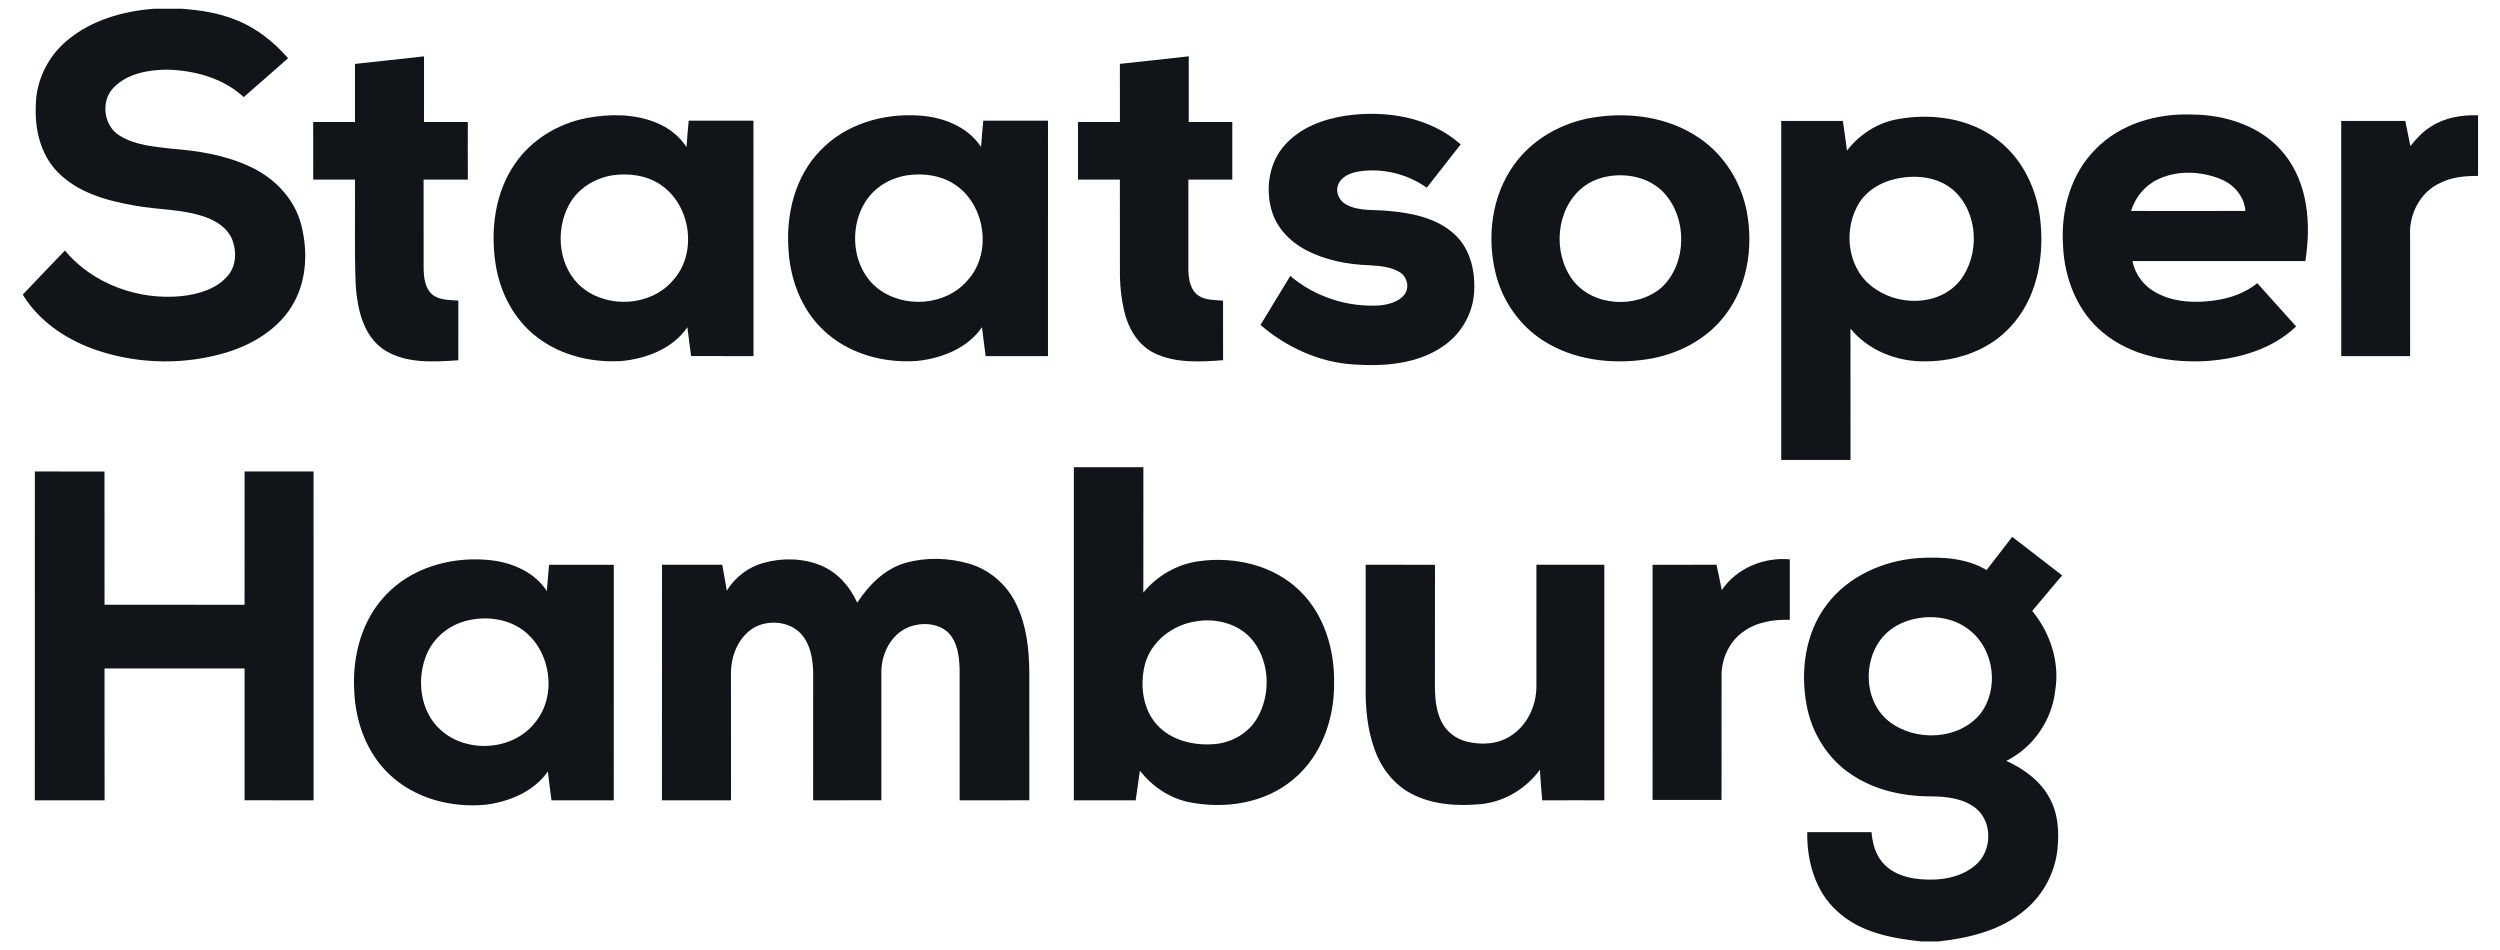
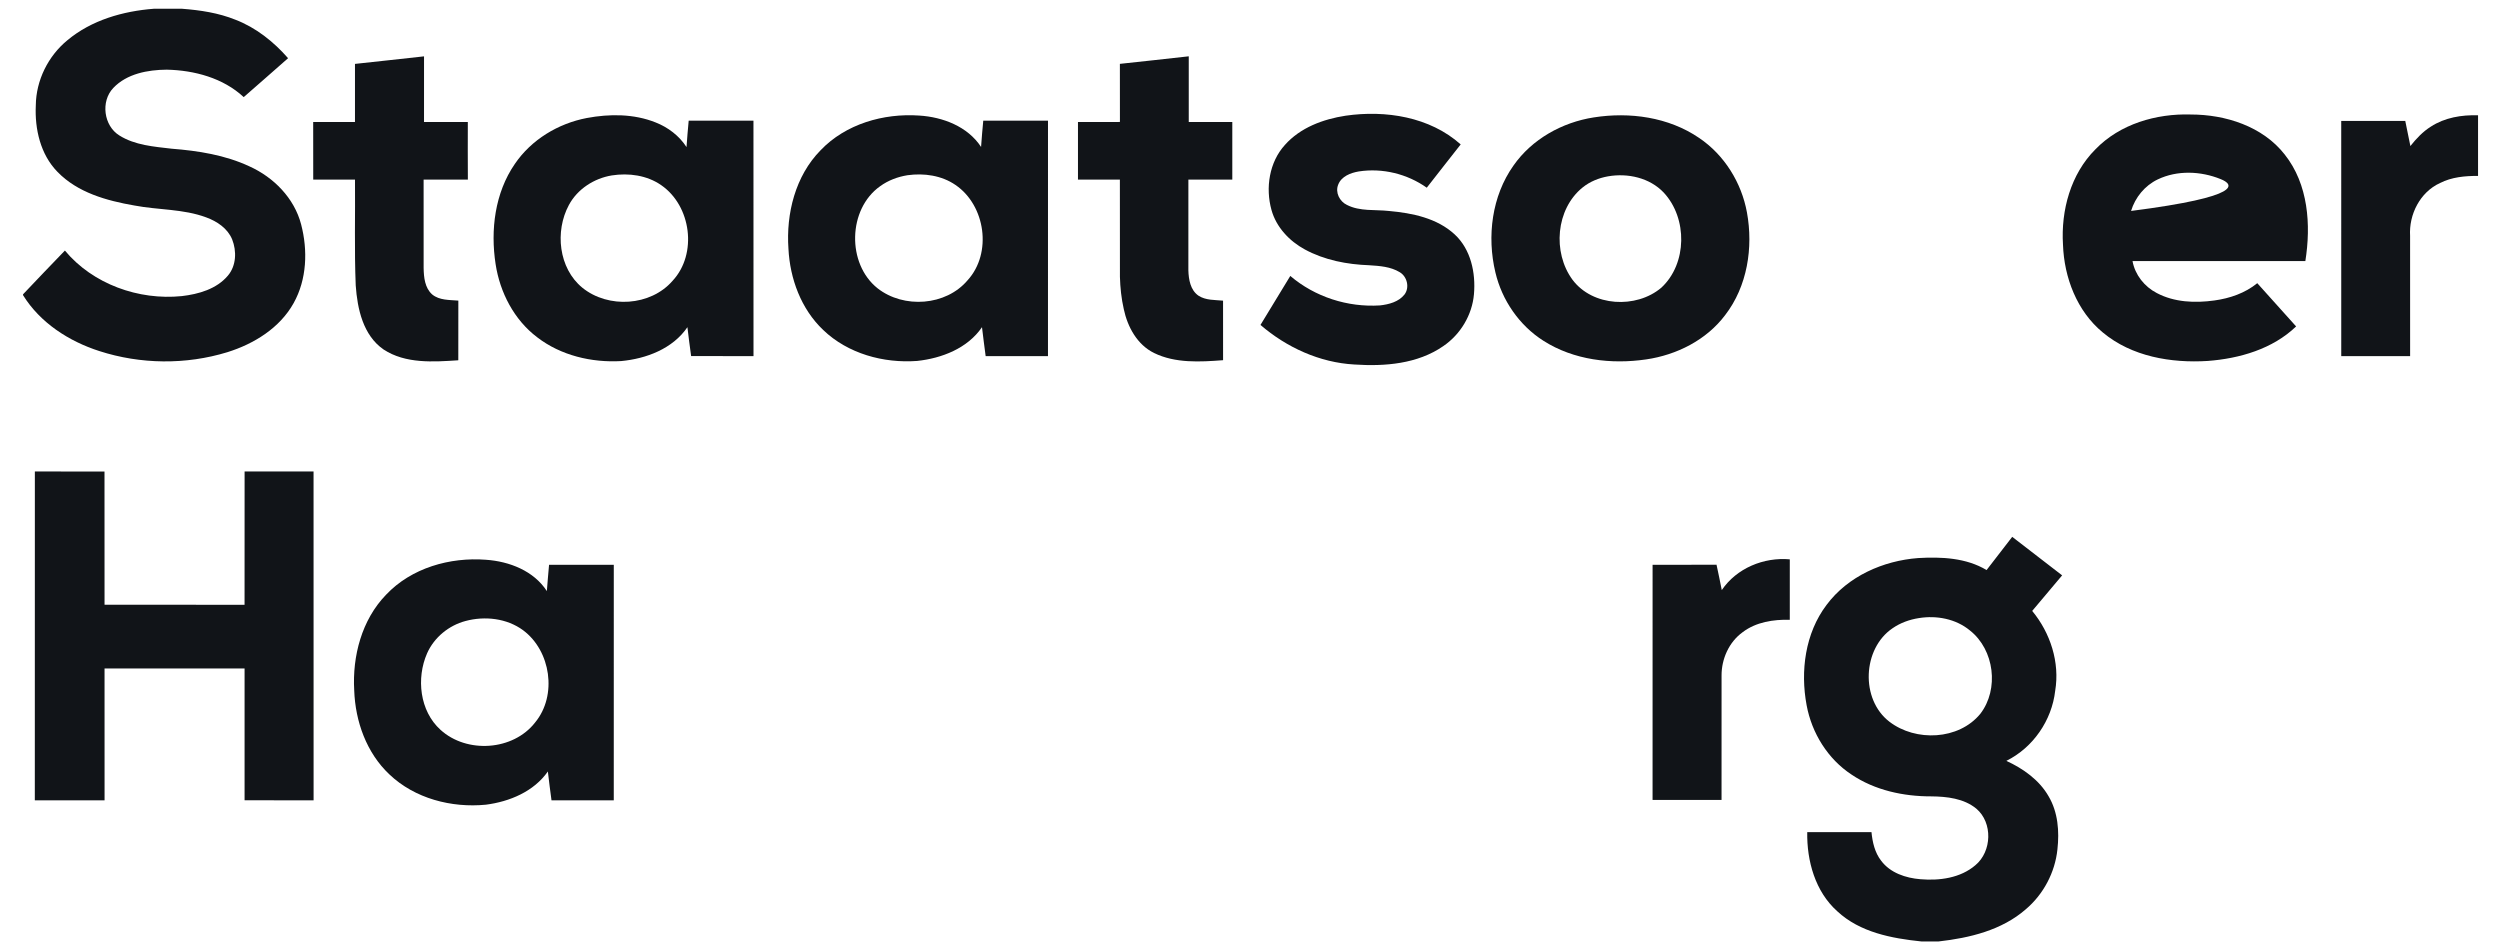
<svg xmlns="http://www.w3.org/2000/svg" xmlns:ns1="http://www.serif.com/" width="100%" height="100%" viewBox="0 0 1145 435" version="1.1" xml:space="preserve" style="fill-rule:evenodd;clip-rule:evenodd;stroke-linejoin:round;stroke-miterlimit:2;">
  <g id="_-111418ff" ns1:id="#111418ff" transform="matrix(0.982,0,0,0.982,10.555,4.01)">
    <path d="M61,0L74.14,0C82.62,0.65 91.14,1.92 99.07,5.12C108.66,8.81 116.89,15.38 123.61,23.06C116.71,29.11 109.85,35.2 102.92,41.21C93.32,32.27 79.86,28.68 67,28.41C58.16,28.48 48.4,30.28 42.07,36.96C36.14,43.2 37.6,54.58 44.93,59.1C52.17,63.66 61.01,64.3 69.3,65.27C81.69,66.24 94.24,68.21 105.59,73.51C116.92,78.62 126.5,88.33 129.69,100.55C132.85,112.62 132.4,126.19 126.21,137.27C119.75,148.9 107.7,156.3 95.28,160.18C75.96,166.11 54.79,165.86 35.58,159.65C21.38,155.09 7.96,146.46 0,133.58L0,133.18C6.43,126.31 13.02,119.59 19.52,112.78C32.55,128.44 53.95,136.06 74.01,134.02C81.86,133.11 90.27,130.74 95.54,124.47C99.48,119.84 99.69,113.01 97.52,107.55C95.41,102.43 90.48,99.15 85.45,97.31C74.72,93.31 63.05,93.89 51.92,91.76C39,89.52 25.37,85.75 16,76.01C8.09,67.88 5.43,56.09 5.95,45.05C6.08,33.4 11.69,22.06 20.68,14.69C31.92,5.29 46.61,1.11 61,0Z" style="fill:rgb(17,20,24);fill-rule:nonzero;" />
    <path d="M154.81,25.72C165.55,24.62 176.28,23.33 187.02,22.2C186.98,32.4 186.98,42.61 187.01,52.81C193.82,52.83 200.63,52.83 207.44,52.81C207.43,61.76 207.39,70.71 207.46,79.67C200.58,79.69 193.7,79.65 186.82,79.68C186.82,93.45 186.79,107.21 186.83,120.97C186.92,125.27 187.38,130.2 190.82,133.24C194.21,136.05 198.89,135.76 203.02,136.12C202.98,145.4 203,154.67 203,163.95C191.34,164.72 178.37,165.63 168.14,158.91C158.57,152.29 155.93,139.95 155.16,129.05C154.49,112.6 154.97,96.14 154.82,79.68C148.33,79.66 141.83,79.68 135.34,79.67C135.31,70.72 135.34,61.77 135.32,52.83C141.82,52.82 148.31,52.84 154.81,52.82C154.83,43.78 154.83,34.75 154.81,25.72Z" style="fill:rgb(17,20,24);fill-rule:nonzero;" />
    <path d="M511.56,25.7C522.27,24.6 532.97,23.34 543.68,22.18C543.67,32.39 543.65,42.61 543.68,52.82C550.45,52.83 557.22,52.82 563.99,52.83C564,61.78 564.01,70.73 563.99,79.68C557.16,79.67 550.33,79.67 543.51,79.68C543.48,93.79 543.51,107.9 543.5,122.02C543.63,126.27 544.44,131.21 548.2,133.81C551.58,136.03 555.81,135.77 559.68,136.14C559.67,145.39 559.65,154.65 559.69,163.91C548.95,164.73 537.42,165.41 527.47,160.54C519.62,156.66 515.13,148.38 513.38,140.1C512.25,135.15 511.72,130.08 511.58,125.02C511.55,109.91 511.6,94.79 511.56,79.67C505.04,79.67 498.53,79.67 492.01,79.68C491.99,70.73 492,61.78 492.01,52.83C498.53,52.81 505.05,52.85 511.58,52.8C511.56,43.77 511.59,34.74 511.56,25.7Z" style="fill:rgb(17,20,24);fill-rule:nonzero;" />
    <path d="M616.83,49.88C635.46,47.19 656.06,50.38 670.51,63.27C665.28,70.04 659.89,76.67 654.69,83.46C645.57,77 634.01,74.17 622.96,75.88C619.19,76.53 614.88,78.15 613.39,82.01C611.89,85.64 614.03,89.87 617.44,91.48C623.51,94.6 630.56,93.58 637.12,94.32C647.94,95.29 659.48,97.63 667.71,105.25C675.27,112.24 677.56,123.2 676.7,133.11C675.87,142.79 670.43,151.87 662.41,157.33C650.41,165.67 635.09,166.87 620.92,165.92C604.73,165.02 589.34,157.97 577.13,147.47C581.78,139.86 586.41,132.23 591.04,124.61C602.51,134.41 617.84,139.32 632.86,138.36C637.02,137.89 641.57,136.73 644.29,133.29C646.78,130.03 645.55,124.91 642.08,122.87C637.85,120.28 632.73,119.94 627.91,119.63C617.54,119.26 607.01,117.26 597.82,112.26C590.6,108.35 584.48,101.87 582.26,93.83C579.4,83.55 581.21,71.55 588.54,63.5C595.71,55.42 606.38,51.48 616.83,49.88Z" style="fill:rgb(17,20,24);fill-rule:nonzero;" />
-     <path d="M966.55,65.56C977.96,53.75 994.9,48.82 1011.01,49.32C1027.22,49.33 1044.52,54.81 1054.82,67.97C1065.85,81.82 1067.14,100.79 1064.46,117.67C1037.59,117.68 1010.72,117.66 983.85,117.68C985.01,124.1 989.42,129.63 995.17,132.59C1003.36,136.93 1013.04,137.32 1022.06,136.05C1029.23,135.06 1036.36,132.63 1042.03,127.99C1048.07,134.71 1054.12,141.42 1060.15,148.16C1049.18,158.7 1033.79,163.14 1018.94,164.26C1001.85,165.34 983.46,162.23 969.98,150.97C957.92,141.05 951.95,125.35 951.42,110.02C950.42,94.04 955.01,77.08 966.55,65.56M995.6,79.6C989.6,82.47 985.09,87.97 983.17,94.3C1000.94,94.34 1018.72,94.35 1036.49,94.29C1036.04,87.52 1031.06,81.87 1024.91,79.43C1015.67,75.69 1004.71,75.23 995.6,79.6Z" style="fill:rgb(17,20,24);fill-rule:nonzero;" />
+     <path d="M966.55,65.56C977.96,53.75 994.9,48.82 1011.01,49.32C1027.22,49.33 1044.52,54.81 1054.82,67.97C1065.85,81.82 1067.14,100.79 1064.46,117.67C1037.59,117.68 1010.72,117.66 983.85,117.68C985.01,124.1 989.42,129.63 995.17,132.59C1003.36,136.93 1013.04,137.32 1022.06,136.05C1029.23,135.06 1036.36,132.63 1042.03,127.99C1048.07,134.71 1054.12,141.42 1060.15,148.16C1049.18,158.7 1033.79,163.14 1018.94,164.26C1001.85,165.34 983.46,162.23 969.98,150.97C957.92,141.05 951.95,125.35 951.42,110.02C950.42,94.04 955.01,77.08 966.55,65.56M995.6,79.6C989.6,82.47 985.09,87.97 983.17,94.3C1036.04,87.52 1031.06,81.87 1024.91,79.43C1015.67,75.69 1004.71,75.23 995.6,79.6Z" style="fill:rgb(17,20,24);fill-rule:nonzero;" />
    <path d="M262.92,50.96C273.54,48.97 284.88,48.96 295.03,53.02C300.83,55.3 306.04,59.24 309.44,64.52C309.68,60.4 310.11,56.3 310.45,52.2C320.52,52.18 330.59,52.18 340.66,52.2C340.69,88.8 340.65,125.41 340.68,162.01C330.98,162 321.28,162.02 311.59,161.99C310.98,157.5 310.37,153.01 309.86,148.51C303.01,158.57 290.65,163.22 278.96,164.32C265.2,165.11 250.83,161.73 239.79,153.22C229.02,145.08 222.41,132.31 220.4,119.09C217.94,103.17 220.07,85.85 229.38,72.36C237.07,61.05 249.58,53.51 262.92,50.96M274.59,77.73C266.34,79.09 258.59,84.07 254.59,91.51C247.97,103.76 249.76,121.04 260.87,130.12C272.94,139.9 292.68,138.74 302.96,126.86C314.64,114.29 311.62,91.92 297.66,82.29C291.01,77.65 282.47,76.5 274.59,77.73Z" style="fill:rgb(17,20,24);fill-rule:nonzero;" />
    <path d="M371.95,66.02C383.65,53.73 401.33,48.67 417.95,49.81C428.96,50.49 440.56,54.89 446.82,64.45C447.08,60.36 447.48,56.27 447.84,52.19C457.9,52.18 467.97,52.19 478.03,52.19C477.98,88.8 478,125.41 478.02,162.02C468.33,161.99 458.64,161.99 448.96,162.03C448.39,157.52 447.75,153.02 447.25,148.51C440.52,158.38 428.46,163.04 416.97,164.26C401.3,165.41 384.7,160.87 373.19,149.82C362.9,140.06 357.68,125.93 356.98,111.95C355.83,95.55 360.18,78 371.95,66.02M412.51,77.64C407.95,78.37 403.5,80.04 399.75,82.76C384.66,93.44 384.13,118.92 398.55,130.38C410.75,139.95 430.44,138.61 440.57,126.59C452.06,113.95 448.88,91.74 434.93,82.21C428.45,77.73 420.19,76.57 412.51,77.64Z" style="fill:rgb(17,20,24);fill-rule:nonzero;" />
    <path d="M732.55,50.68C749.31,48.03 767.49,50.52 781.7,60.24C793.47,68.16 801.49,81.1 804.02,95C807.02,111.41 804.21,129.48 793.84,142.9C785.1,154.51 771.24,161.47 757.02,163.54C740.75,165.93 723.19,163.85 709.12,154.86C697.82,147.7 689.75,135.92 686.69,122.94C682.69,106.17 685.02,87.4 695.12,73.15C703.73,60.81 717.82,52.98 732.55,50.68M739.18,78.17C734.92,78.92 730.78,80.61 727.4,83.33C714.86,93.44 713.28,113.64 722.65,126.38C732.04,138.95 752.38,139.99 764.06,130.12C776.2,118.93 776.35,97.7 765.22,85.75C758.65,78.8 748.37,76.54 739.18,78.17Z" style="fill:rgb(17,20,24);fill-rule:nonzero;" />
    <path d="M1122.98,54.98C1129.46,50.74 1137.38,49.44 1145,49.69L1145,77.96C1138.96,77.94 1132.72,78.49 1127.27,81.28C1117.94,85.54 1112.7,95.95 1113.31,105.97C1113.33,124.65 1113.31,143.33 1113.32,162.01C1102.61,162 1091.9,162 1081.2,162.02C1081.17,125.46 1081.19,88.89 1081.19,52.33C1091.14,52.33 1101.1,52.32 1111.06,52.33C1111.84,56.23 1112.64,60.13 1113.44,64.03C1116.18,60.59 1119.22,57.32 1122.98,54.98Z" style="fill:rgb(17,20,24);fill-rule:nonzero;" />
-     <path d="M873.46,51.65C889.63,48.51 907.63,50.83 920.91,61.13C932.96,70.28 939.7,85.08 940.97,99.94C942.61,117.05 938.89,135.76 926.72,148.54C916.69,159.43 901.62,164.51 887.06,164.45C874.01,164.67 860.63,159.41 852.3,149.16C852.35,169.58 852.29,190 852.33,210.42C841.55,210.43 830.78,210.42 820.01,210.43C820,157.73 819.99,105.02 820.01,52.32C829.59,52.34 839.18,52.32 848.77,52.33C849.4,56.94 850.11,61.54 850.67,66.16C856.28,58.86 864.4,53.48 873.46,51.65M872.36,79.58C866.23,81.17 860.38,84.59 856.78,89.89C848.9,101.83 850.36,120.02 861.89,129.18C873.49,138.79 893.19,139.09 903.21,127.01C912.84,114.98 912.05,95.06 900.34,84.65C892.79,78 881.76,77.22 872.36,79.58Z" style="fill:rgb(17,20,24);fill-rule:nonzero;" />
-     <path d="M490.09,213.82L522.52,213.82C522.47,233.32 522.51,252.81 522.5,272.3C528.87,264.44 538.19,259.11 548.22,257.68C564.91,255.3 583.24,259.46 595.51,271.51C607.06,282.7 611.81,299.27 611.47,315.02C611.52,331.49 605.45,348.67 592.49,359.37C579.26,370.59 560.55,373.4 543.9,370.06C534.73,368.22 526.64,362.69 520.9,355.41C520.26,360 519.61,364.6 518.92,369.19C509.31,369.16 499.7,369.17 490.09,369.18C490.07,317.39 490.07,265.61 490.09,213.82M547.53,285.64C536.37,287.09 525.85,295.05 523.12,306.25C520.89,315.64 522.21,326.59 528.86,333.97C535.62,341.4 546.35,343.83 556.05,342.92C563.86,342.2 571.35,337.88 575.43,331.12C581.94,320.26 581.6,305.27 573.89,295.1C567.86,287.15 557.12,284.12 547.53,285.64Z" style="fill:rgb(17,20,24);fill-rule:nonzero;" />
    <path d="M5.49,369.19C5.53,318.06 5.48,266.93 5.51,215.81C16.34,215.85 27.17,215.79 37.99,215.84C38.02,236.55 37.99,257.26 38.01,277.97C59.77,278.01 81.54,278 103.31,277.98C103.35,257.26 103.31,236.54 103.33,215.82C114.05,215.82 124.77,215.83 135.49,215.81C135.52,266.94 135.47,318.07 135.51,369.19C124.78,369.14 114.05,369.19 103.32,369.16C103.32,348.67 103.34,328.17 103.32,307.67C81.55,307.67 59.78,307.66 38.01,307.68C38.01,328.18 37.98,348.68 38.02,369.18C27.18,369.17 16.33,369.16 5.49,369.19Z" style="fill:rgb(17,20,24);fill-rule:nonzero;" />
    <path d="M915.78,261.79C919.79,256.64 923.73,251.45 927.74,246.3C935.47,252.32 943.28,258.24 951.02,264.26C946.36,269.78 941.73,275.34 937.06,280.85C945.54,291.1 950,304.85 947.78,318.11C946.21,331.91 937.48,344.59 925.01,350.78C932.85,354.4 940.32,359.66 944.69,367.28C949.11,374.71 949.76,383.7 948.82,392.12C947.69,402.84 942.31,413.02 934.08,419.99C922.87,429.79 907.87,433.37 893.44,435L885.35,435C871.5,433.57 856.71,430.77 846.16,420.94C835.85,411.74 831.91,397.45 832.14,384.01C842.13,383.99 852.11,383.99 862.1,384.01C862.56,388.72 863.65,393.56 866.62,397.37C870.87,403.05 878.1,405.43 884.92,405.98C893.8,406.74 903.59,405.44 910.57,399.44C918.27,393.03 918.74,379.63 911,373.07C905.17,368.28 897.26,367.41 889.98,367.34C877.02,367.37 863.69,364.51 852.82,357.19C841.73,349.91 834.26,337.83 831.86,324.87C828.86,308.91 831.16,291.23 841.16,278.03C851.1,264.67 867.57,257.42 883.9,256.19C894.7,255.57 906.26,256.06 915.78,261.79M884.17,284.2C879.84,284.87 875.61,286.4 871.99,288.89C857.87,298.41 856.87,322.1 870.48,332.53C882.73,341.93 902.78,341.11 912.85,328.85C921.72,317.36 919.44,298.95 908.01,289.96C901.45,284.52 892.45,282.85 884.17,284.2Z" style="fill:rgb(17,20,24);fill-rule:nonzero;" />
    <path d="M169.31,273.3C181.12,260.78 199.1,255.69 215.93,256.99C226.77,257.74 238.21,262.14 244.3,271.6C244.58,267.5 245,263.42 245.33,259.33L275.52,259.33C275.48,295.95 275.49,332.57 275.51,369.19C265.83,369.15 256.15,369.17 246.47,369.18C245.88,364.7 245.27,360.22 244.77,355.73C238.22,365.1 226.9,369.8 215.87,371.22C199.85,372.79 182.69,368.36 170.85,357.08C160.19,347.05 154.96,332.35 154.46,317.93C153.54,301.95 157.96,285.01 169.31,273.3M206.39,285.54C198.57,287.61 191.73,293.2 188.44,300.63C183.35,312.24 184.98,327.52 194.69,336.29C206.95,347.48 228.6,346.09 238.86,332.83C249.24,320.23 246.17,299.46 233.2,289.84C225.6,284.26 215.36,283.14 206.39,285.54Z" style="fill:rgb(17,20,24);fill-rule:nonzero;" />
-     <path d="M345.5,258.4C354.21,256 363.82,256.2 372.22,259.69C379.9,262.89 385.7,269.52 389.06,277.01C394.44,268.79 401.83,261.23 411.53,258.46C421.18,255.72 431.64,256.03 441.25,258.81C450.85,261.62 458.98,268.7 463.24,277.73C467.97,287.4 469.16,298.32 469.32,308.95C469.33,329.03 469.3,349.1 469.33,369.17C458.49,369.17 447.65,369.16 436.82,369.18C436.83,348.78 436.84,328.37 436.81,307.97C436.63,301.91 435.83,295.13 431.24,290.7C426.27,286.31 418.67,286.09 412.75,288.53C404.81,291.89 400.41,300.7 400.32,309.02C400.31,329.07 400.32,349.12 400.32,369.17C389.71,369.18 379.1,369.14 368.49,369.2C368.52,349.12 368.5,329.05 368.5,308.97C368.31,302.75 367.06,296.04 362.67,291.32C357.12,285.63 347.57,284.84 340.8,288.72C333.59,293.08 330.15,301.82 330.17,309.97C330.19,329.71 330.16,349.45 330.19,369.18C319.45,369.16 308.71,369.16 297.98,369.18C298.02,332.56 297.98,295.93 298,259.31C307.37,259.35 316.75,259.33 326.12,259.32C326.83,263.35 327.57,267.39 328.25,271.43C332.03,265.05 338.35,260.35 345.5,258.4Z" style="fill:rgb(17,20,24);fill-rule:nonzero;" />
    <path d="M792.28,271.13C799.21,260.91 811.84,255.71 824,256.79L824,284.98C816.34,284.79 808.24,286.02 802,290.78C795.66,295.36 792.16,303.2 792.18,310.94C792.17,330.29 792.18,349.64 792.17,368.99C781.45,369.01 770.72,369 760,369C760,332.44 759.99,295.88 760.01,259.33C769.95,259.31 779.89,259.37 789.83,259.29C790.72,263.22 791.47,267.18 792.28,271.13Z" style="fill:rgb(17,20,24);fill-rule:nonzero;" />
-     <path d="M626.19,259.31C636.97,259.35 647.74,259.33 658.52,259.33C658.47,276.21 658.51,293.09 658.5,309.97C658.49,317.49 658.08,325.45 661.51,332.39C663.74,337.12 668.24,340.52 673.27,341.78C680.15,343.5 687.93,343.07 693.96,339.05C701.6,334.12 705.86,324.97 705.82,316C705.83,297.11 705.81,278.21 705.83,259.32C716.39,259.34 726.95,259.33 737.51,259.32C737.49,295.95 737.5,332.57 737.51,369.19C727.85,369.16 718.2,369.15 708.54,369.2C708.13,364.44 707.7,359.69 707.46,354.92C701.01,363.74 690.95,369.83 680.03,370.95C668.95,371.99 657.17,371.29 647.19,365.93C639.19,361.64 633.41,354 630.38,345.54C626.95,336.12 626.04,325.98 626.19,316.01C626.19,297.11 626.18,278.21 626.19,259.31Z" style="fill:rgb(17,20,24);fill-rule:nonzero;" />
  </g>
</svg>